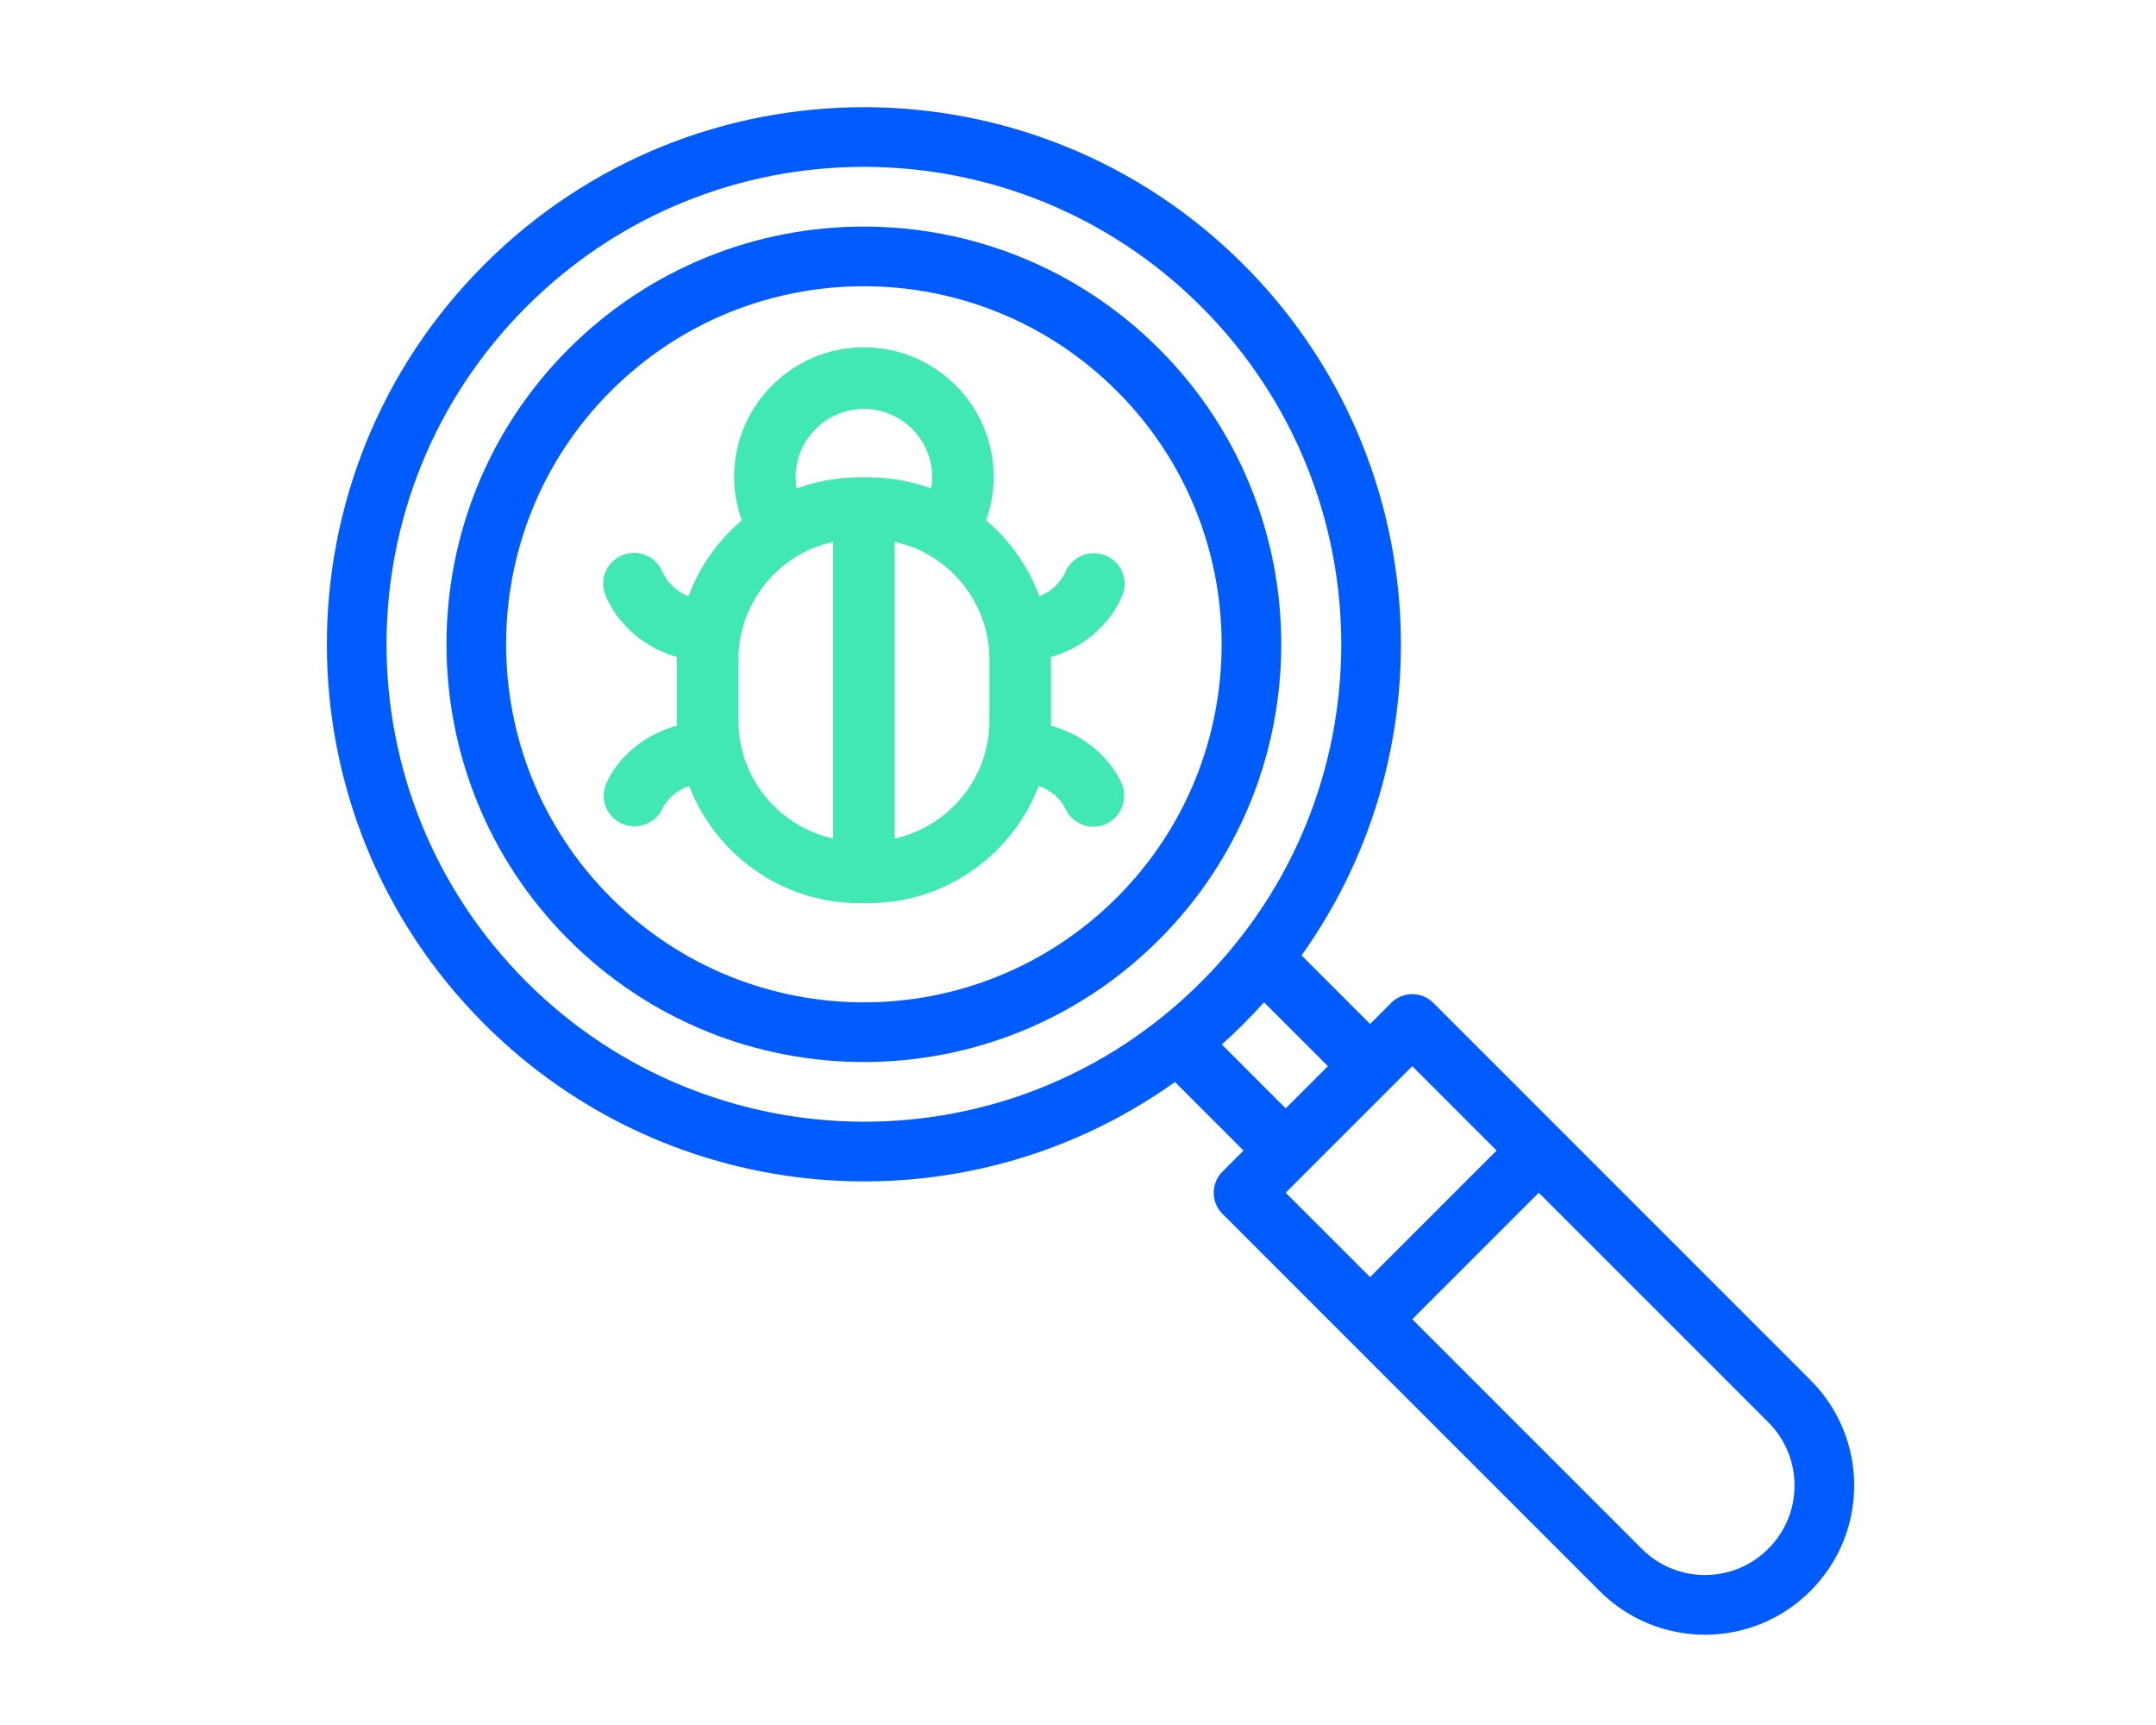
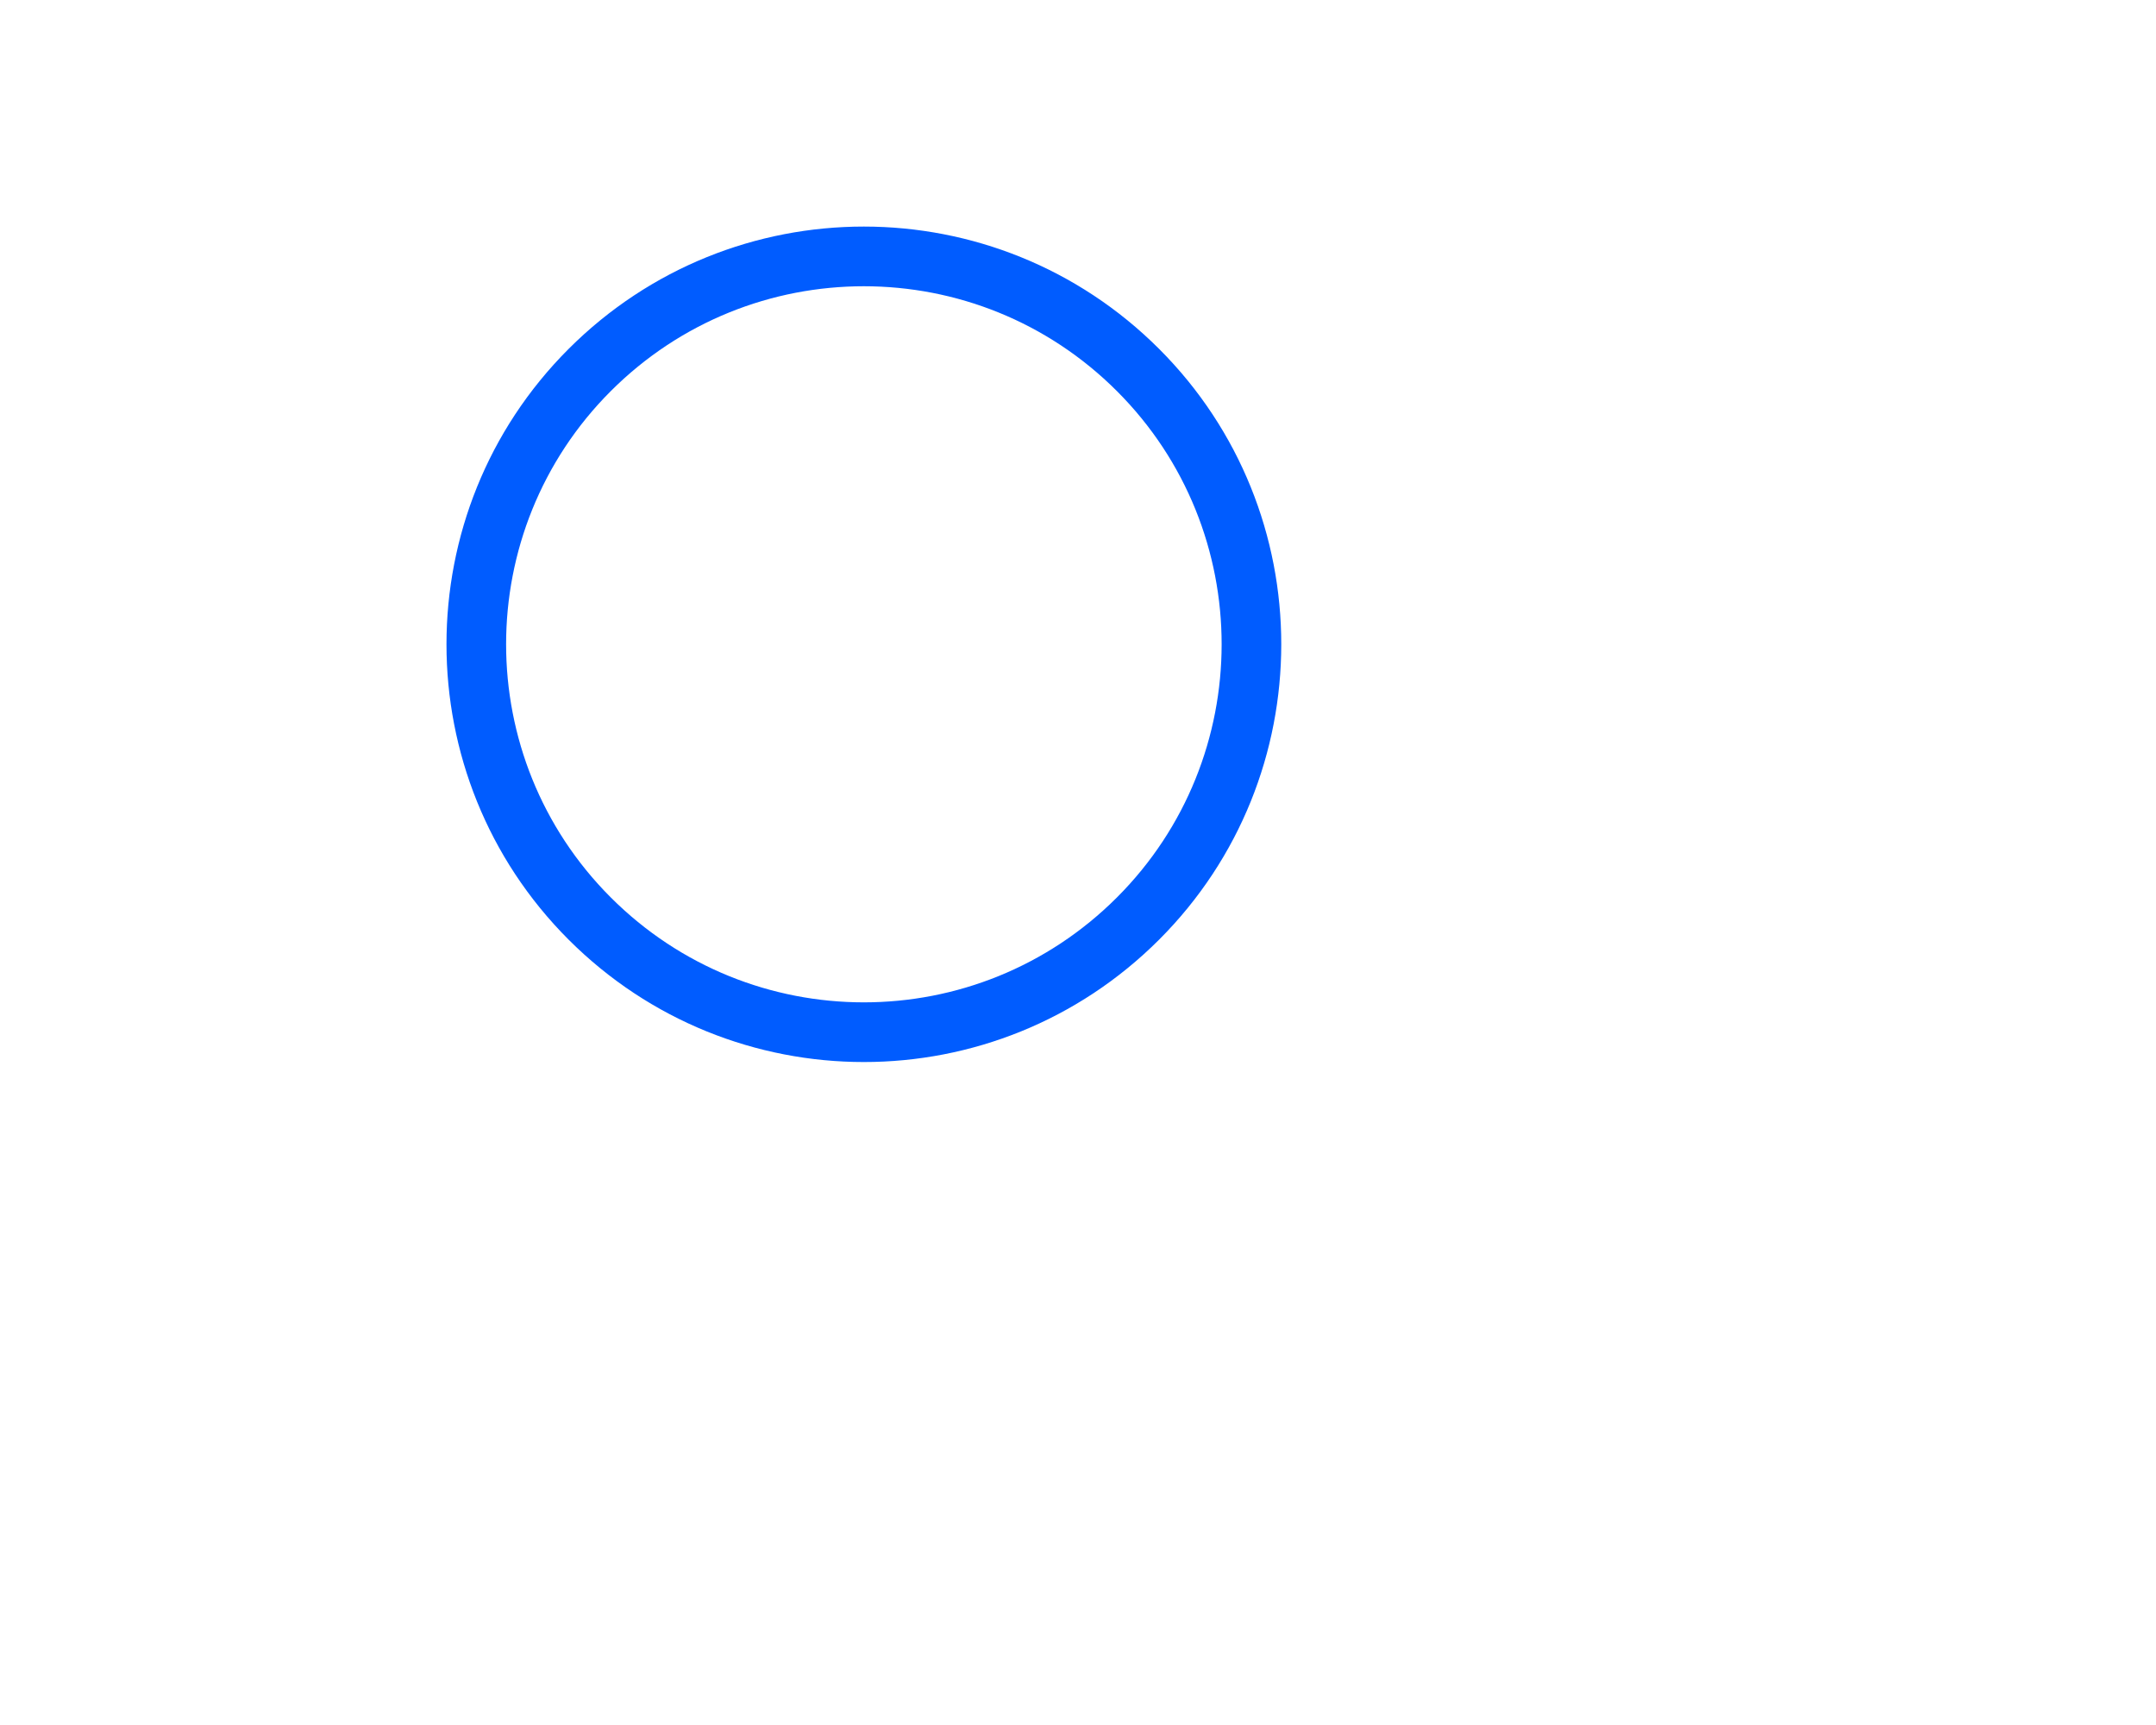
<svg xmlns="http://www.w3.org/2000/svg" version="1.1" id="Layer_1" x="0px" y="0px" viewBox="0 0 201.2 160.96" style="enable-background:new 0 0 201.2 160.96;" xml:space="preserve">
  <style type="text/css">
	.st0{fill:#005CFF;}
	.st1{fill:#42E8B4;}
</style>
  <g>
    <g>
-       <path class="st0" d="M133.761,93.578c-0.522-0.522-1.23-0.816-1.968-0.816c-0.028,0.006-1.099-0.054-1.968,0.816l-1.967,1.967    l-6.396-6.395c14.115-19.786,11.968-47.08-5.414-64.461c-19.581-19.581-51.275-19.584-70.858,0    c-19.581,19.579-19.584,51.275,0,70.858c17.339,17.341,44.622,19.565,64.46,5.415l6.396,6.396l-1.967,1.967    c-1.087,1.087-1.087,2.85,0,3.938l35.194,35.191c5.438,5.442,14.241,5.445,19.68,0.001c5.442-5.437,5.444-14.241,0-19.681    L133.761,93.578z M119.982,103.42l-5.96-5.96c0.693-0.621,1.37-1.258,2.025-1.914c0.656-0.657,1.294-1.332,1.914-2.024l5.96,5.96    L119.982,103.42z M49.125,91.609c-17.406-17.405-17.407-45.578,0-62.985c17.405-17.406,45.578-17.407,62.985,0    c17.367,17.366,17.455,45.533,0,62.985C94.459,109.263,66.293,108.778,49.125,91.609z M131.793,99.483l7.872,7.873l-11.809,11.809    l-7.873-7.872L131.793,99.483z M165.016,144.517c-3.262,3.265-8.542,3.267-11.806,0l-21.417-21.416l11.809-11.809l21.416,21.418    C168.282,135.972,168.285,141.252,165.016,144.517L165.016,144.517z" />
      <path class="st0" d="M108.175,32.562C92.951,17.339,68.289,17.331,53.06,32.56c-15.192,15.195-15.192,39.919,0,55.115    c15.232,15.231,39.88,15.232,55.113,0C123.367,72.479,123.368,47.756,108.175,32.562L108.175,32.562z M104.236,83.738    c-13.055,13.055-34.182,13.058-47.24,0.001c-13.021-13.026-13.021-34.218,0-47.243c13.048-13.047,34.189-13.05,47.242,0.003    C117.261,49.522,117.26,70.713,104.236,83.738z" />
    </g>
-     <path class="st1" d="M98.058,67.708c0.004-0.154,0.024-0.304,0.024-0.459v-5.69c0-0.086-0.011-0.169-0.013-0.254   c3.838-1.074,5.984-3.948,6.696-5.817c0.559-1.465-0.168-3.081-1.624-3.666c-1.453-0.584-3.122,0.128-3.731,1.572   c-0.084,0.201-0.72,1.572-2.411,2.243c-1.033-2.773-2.757-5.21-4.98-7.086c0.458-1.291,0.721-2.646,0.72-4.033   c-0.002-6.679-5.436-12.112-12.116-12.112c-6.683,0-12.118,5.435-12.118,12.107c-0.004,1.389,0.259,2.747,0.719,4.04   c-2.222,1.876-3.944,4.312-4.978,7.084c-1.676-0.664-2.314-2.016-2.41-2.238c-0.582-1.459-2.235-2.184-3.695-1.623   c-1.485,0.566-2.228,2.227-1.662,3.711c0.712,1.869,2.859,4.743,6.697,5.817c-0.001,0.085-0.012,0.168-0.012,0.254v5.69   c0,0.155,0.019,0.304,0.024,0.458c-3.788,1.024-5.924,3.721-6.641,5.476c-0.591,1.448,0.097,3.072,1.532,3.694   c0.364,0.158,0.746,0.234,1.121,0.234c1.103,0,2.161-0.641,2.648-1.7c0.085-0.185,0.729-1.456,2.464-2.065   c2.46,6.381,8.639,10.928,15.876,10.928h0.872c7.237,0,13.418-4.548,15.876-10.929c1.713,0.601,2.361,1.85,2.46,2.058   c0.465,1.087,1.525,1.743,2.642,1.743c0.364,0,0.732-0.07,1.087-0.215c1.471-0.602,2.174-2.28,1.575-3.75   C103.979,71.428,101.844,68.733,98.058,67.708z M74.336,45.568c-0.056-0.344-0.083-0.692-0.083-1.045   c0-3.51,2.857-6.365,6.368-6.365c3.511,0,6.366,2.855,6.366,6.365c0,0.001,0,0.002,0,0.003c0,0.35-0.027,0.697-0.085,1.039   c-0.161-0.059-0.326-0.101-0.487-0.154c-0.185-0.062-0.371-0.121-0.559-0.177c-0.323-0.095-0.649-0.176-0.977-0.252   c-0.199-0.046-0.395-0.094-0.596-0.132c-0.349-0.067-0.702-0.116-1.056-0.162c-0.181-0.023-0.359-0.054-0.542-0.072   c-0.539-0.051-1.08-0.082-1.626-0.082H80.19h-0.004c-0.007,0-0.012,0-0.018,0c-0.545,0-1.086,0.031-1.625,0.083   c-0.162,0.016-0.319,0.043-0.48,0.064c-0.373,0.047-0.746,0.099-1.114,0.171c-0.193,0.037-0.384,0.084-0.575,0.128   c-0.331,0.076-0.659,0.158-0.986,0.254c-0.191,0.056-0.38,0.117-0.568,0.18C74.659,45.468,74.495,45.51,74.336,45.568z    M68.912,67.25v-5.69c0-4.652,2.834-8.652,6.862-10.373c0.046-0.02,0.095-0.031,0.142-0.05c0.562-0.231,1.15-0.407,1.753-0.545   c0.026-0.006,0.052-0.011,0.077-0.016v27.666C72.702,77.121,68.912,72.626,68.912,67.25z M83.497,78.241V50.575   c0.026,0.006,0.052,0.01,0.079,0.016c0.617,0.142,1.221,0.32,1.796,0.559c0.028,0.012,0.058,0.019,0.086,0.031   c4.035,1.718,6.874,5.722,6.874,10.379v5.69C92.331,72.626,88.541,77.121,83.497,78.241z" />
  </g>
</svg>